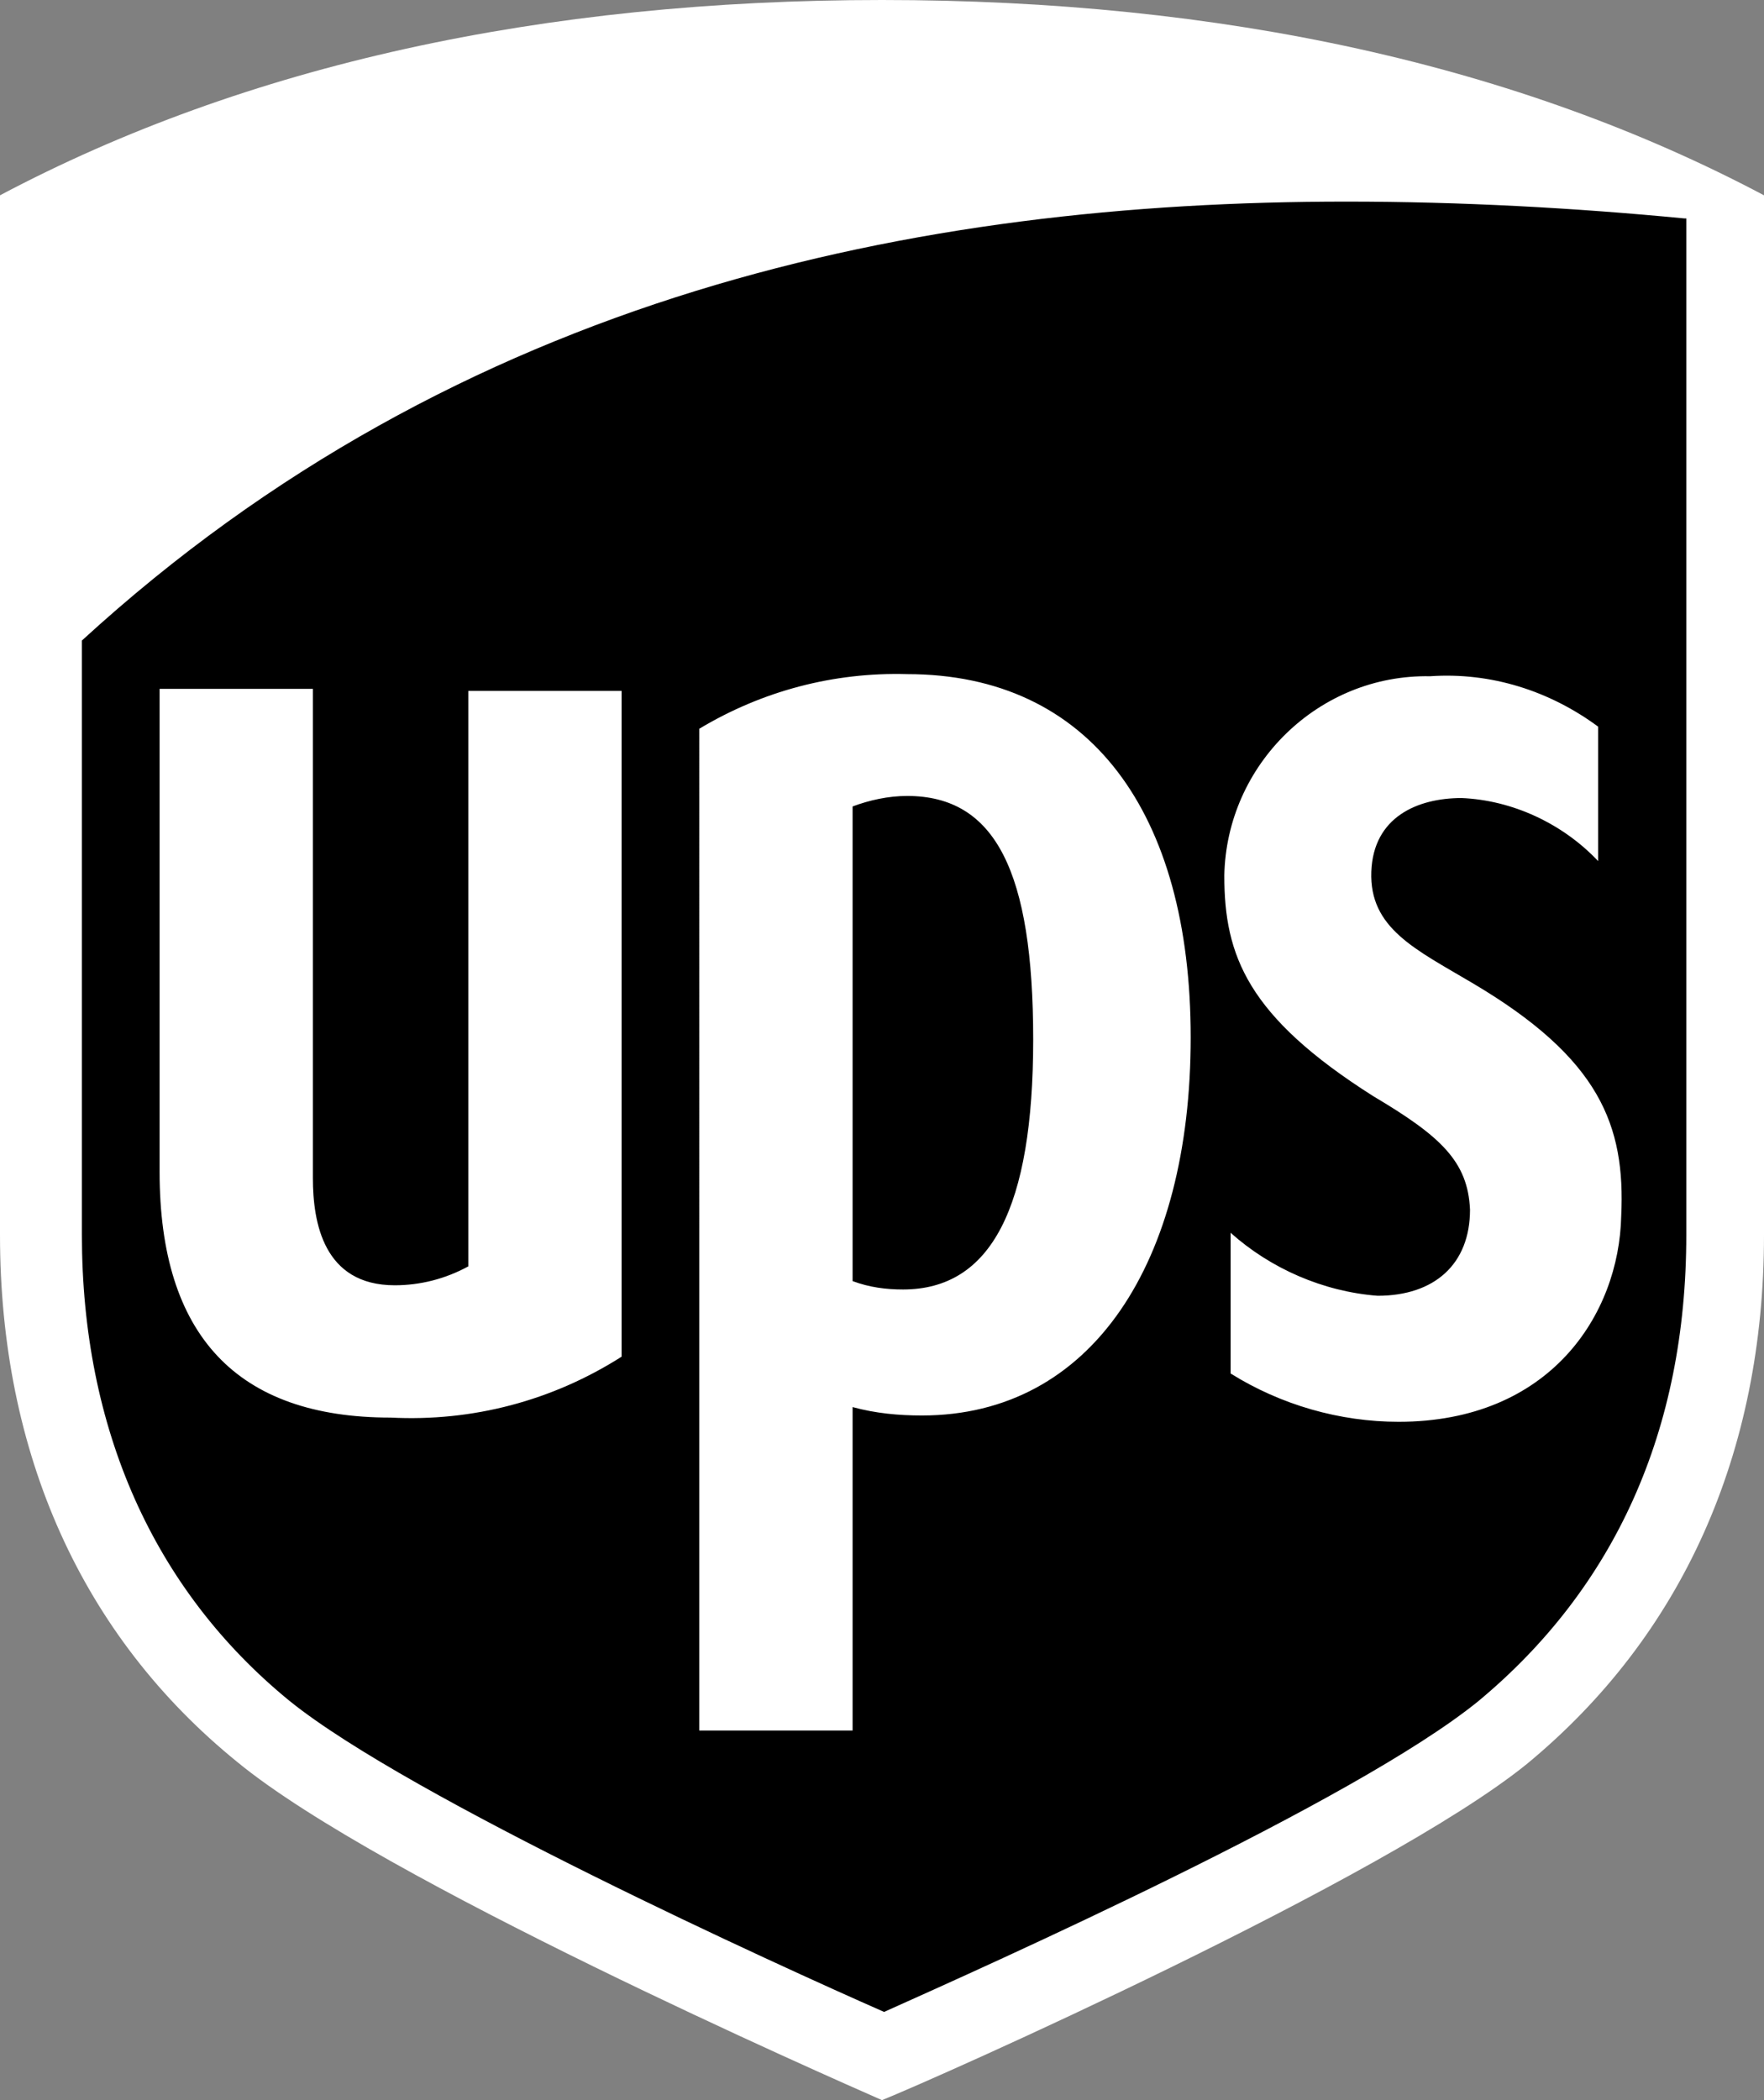
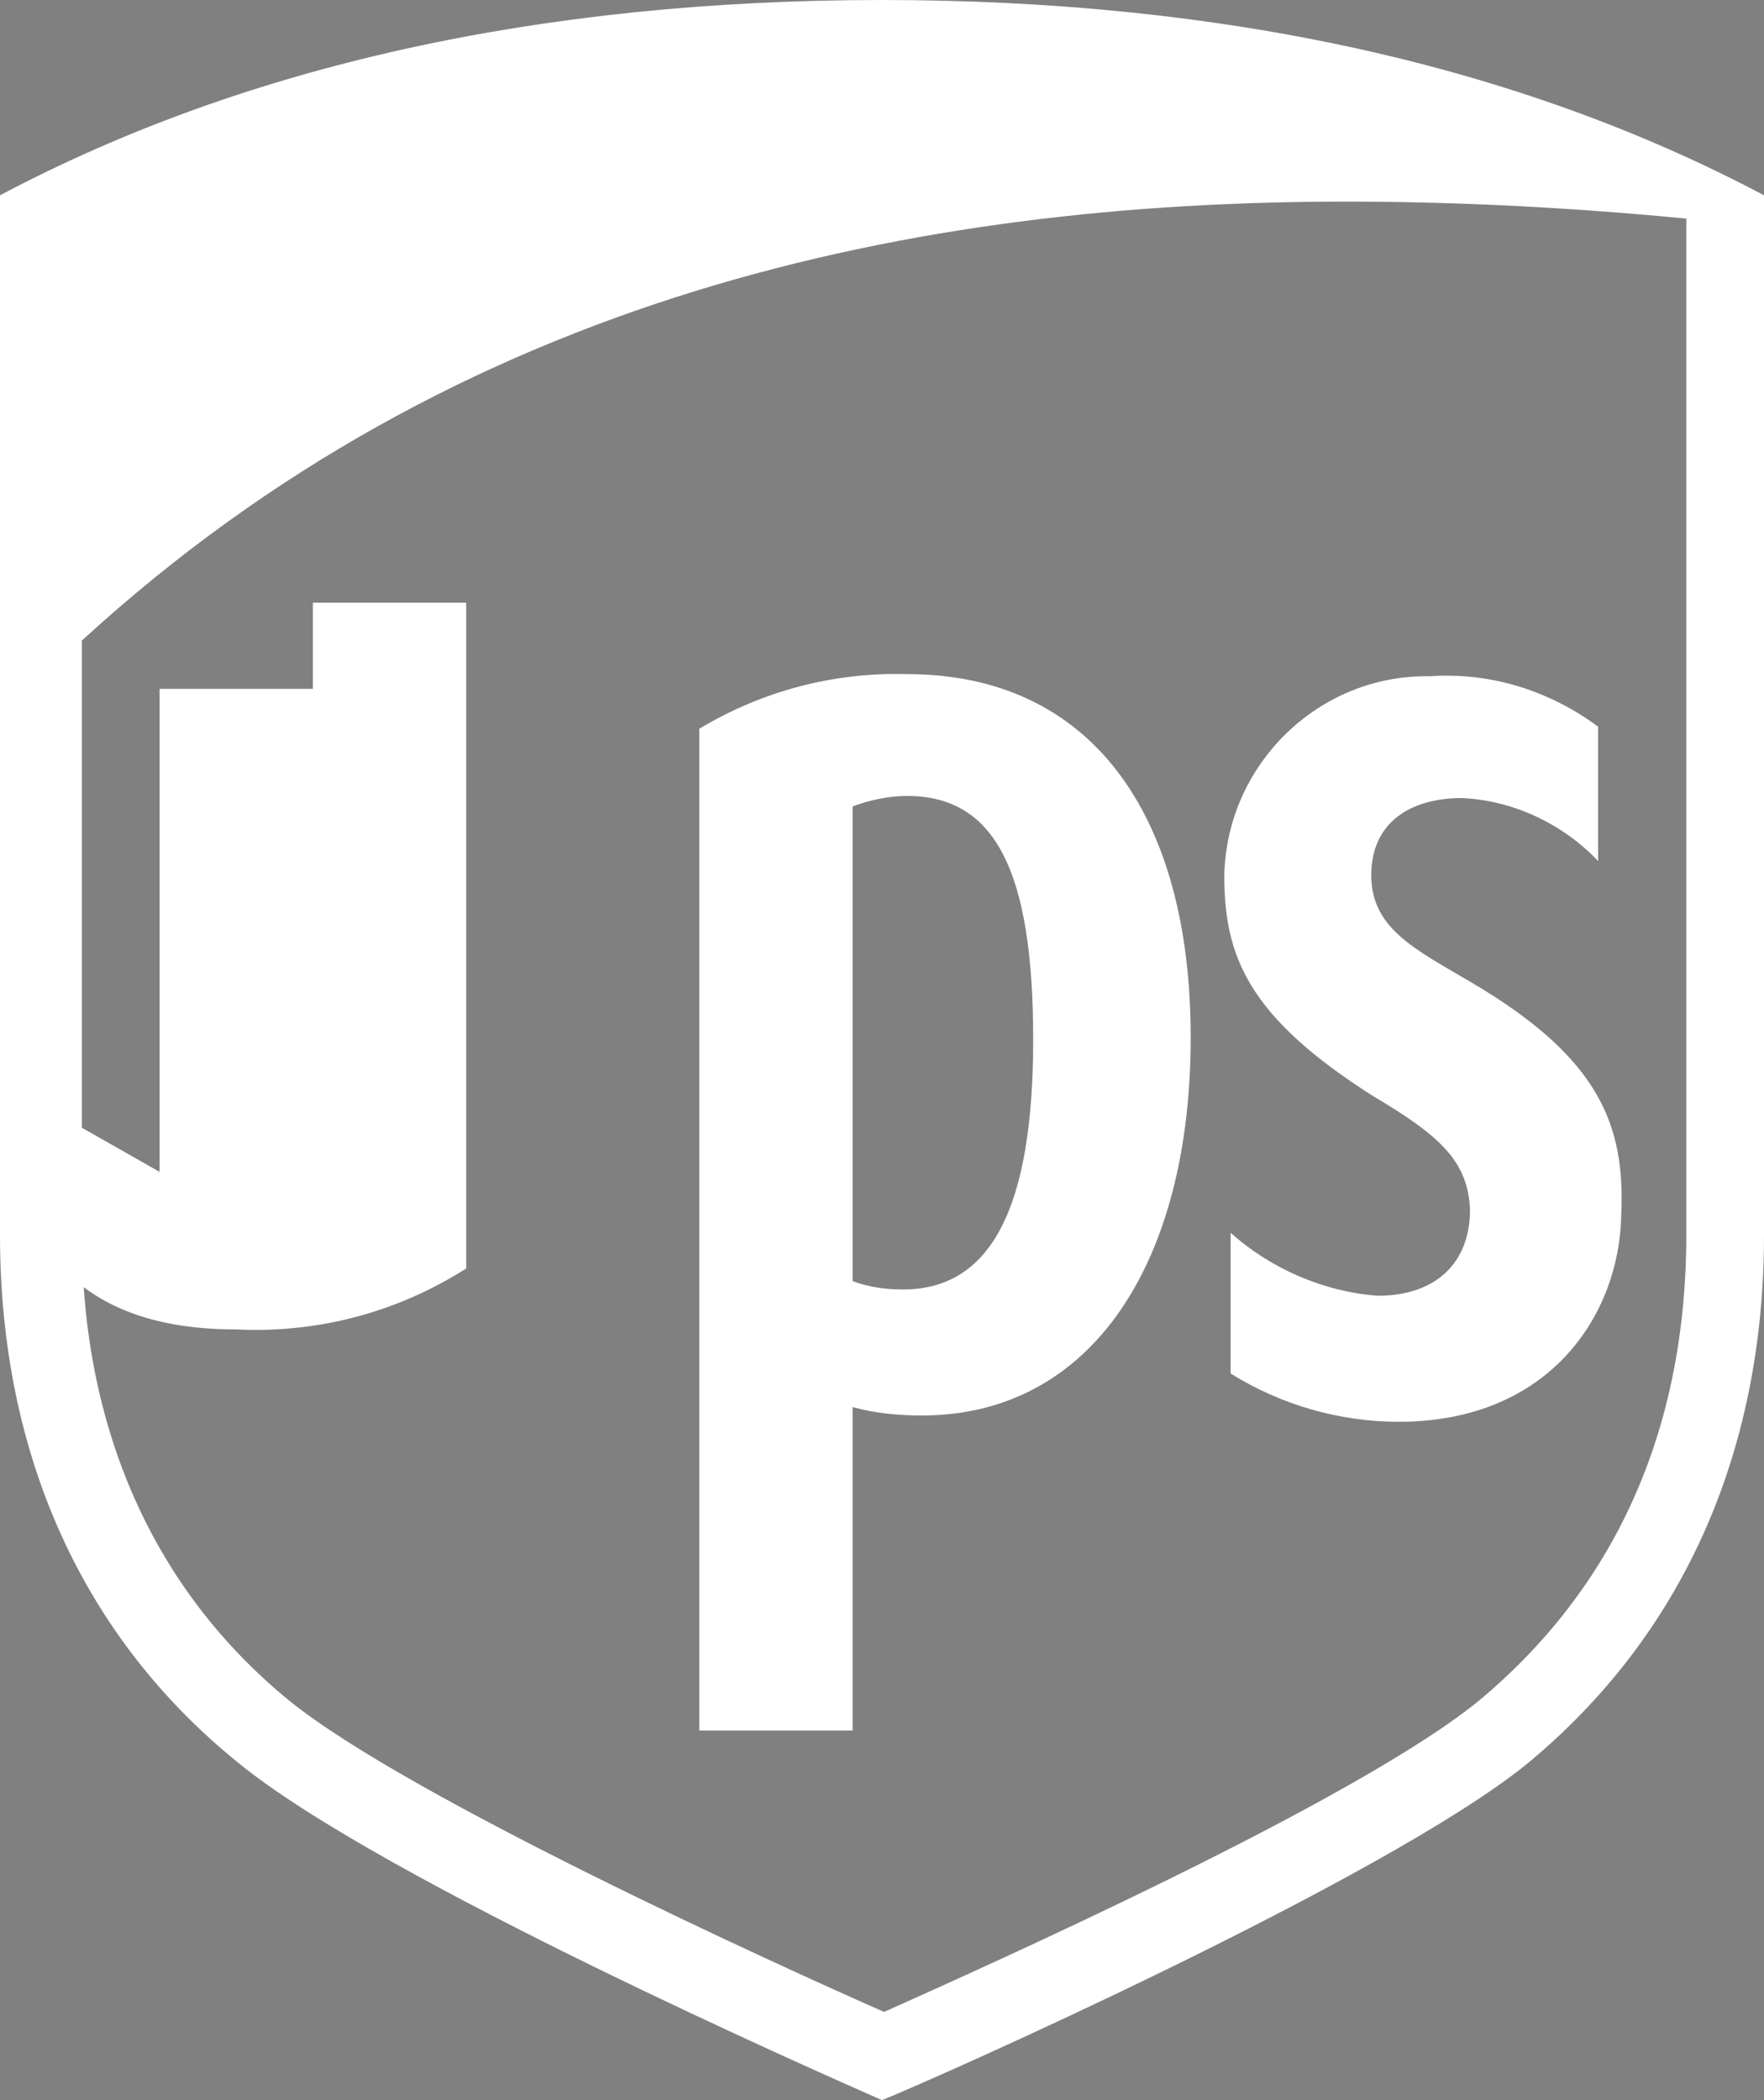
<svg xmlns="http://www.w3.org/2000/svg" id="Calque_1" data-name="Calque 1" viewBox="0 0 2077 2472.62">
  <rect x="0" y="0" width="2077" height="2472.62" fill="#808080" stroke="none" />
  <defs>
    <style>
      .cls-1 {
        fill: #fff;
      }
    </style>
  </defs>
-   <path d="M309.08,2042.38c-175.56-143.41-269.52-351.11-269.52-598.37V269.52C318.97,123.63,652.77,49.45,1038.5,49.45s719.53,74.18,998.94,222.54v1174.49c0,247.26-93.96,454.96-269.52,598.37-160.72,128.58-670.08,353.58-729.42,378.31-59.34-24.73-568.7-249.73-729.42-380.78Z" />
-   <path class="cls-1" d="M1983.04,257.15c-128.58-12.36-262.1-19.78-398.09-19.78-504.41,0-1043.45,108.8-1488.52,516.78v699.75c0,227.48,84.07,417.87,244.79,548.92,140.94,113.74,576.12,311.55,699.75,365.95,121.16-54.4,553.87-247.26,699.75-365.95,160.72-133.52,244.79-318.97,244.79-548.92V257.15M187.92,1379.72v-568.7h180.5v576.12c0,51.92,12.36,126.1,96.43,126.1,29.67,0,59.34-7.42,86.54-22.25v-677.5h180.5v783.82c-81.6,51.92-175.56,76.65-271.99,71.71-180.5,0-271.99-96.43-271.99-289.3M1003.88,2037.44h-180.5V858c74.18-44.51,158.25-66.76,244.79-64.29,215.12,0,333.8,163.19,333.8,427.76s-116.21,445.07-316.5,445.07c-27.2,0-54.4-2.47-81.6-9.89v380.78ZM1003.88,1508.3c19.78,7.42,39.56,9.89,59.34,9.89,103.85,0,153.3-96.43,153.3-294.24s-44.51-286.82-148.36-286.82c-22.25,0-44.51,4.95-64.29,12.36v558.81ZM1441.54,1031.08c2.47-131.05,111.27-237.37,242.32-234.9,71.71-4.95,140.94,17.31,197.81,59.34v158.25c-42.03-44.51-101.38-71.71-160.72-74.18-51.92,0-103.85,22.25-106.32,86.54-2.47,66.76,51.92,91.49,118.69,131.05,150.83,89.01,180.5,168.14,175.56,274.46-2.47,116.21-84.07,242.32-262.1,242.32-69.23,0-138.47-19.78-197.81-56.87v-165.67c46.98,42.03,108.8,69.23,173.08,74.18,66.76,0,108.8-37.09,108.8-101.38-2.47-56.87-34.62-86.54-113.74-133.52-148.36-93.96-175.56-165.67-175.56-259.63M279.41,2074.53C96.43,1926.17,0,1711.05,0,1453.9V229.95C289.3,76.65,637.94,0,1038.5,0s749.2,76.65,1038.5,229.95v1223.95c0,257.15-96.43,472.27-279.41,623.1-168.14,135.99-697.28,370.89-759.09,395.62-61.82-27.2-590.96-259.63-759.09-398.09h0Z" />
+   <path class="cls-1" d="M1983.04,257.15c-128.58-12.36-262.1-19.78-398.09-19.78-504.41,0-1043.45,108.8-1488.52,516.78v699.75c0,227.48,84.07,417.87,244.79,548.92,140.94,113.74,576.12,311.55,699.75,365.95,121.16-54.4,553.87-247.26,699.75-365.95,160.72-133.52,244.79-318.97,244.79-548.92V257.15M187.92,1379.72v-568.7h180.5v576.12v-677.5h180.5v783.82c-81.6,51.92-175.56,76.65-271.99,71.71-180.5,0-271.99-96.43-271.99-289.3M1003.88,2037.44h-180.5V858c74.18-44.51,158.25-66.76,244.79-64.29,215.12,0,333.8,163.19,333.8,427.76s-116.21,445.07-316.5,445.07c-27.2,0-54.4-2.47-81.6-9.89v380.78ZM1003.88,1508.3c19.78,7.42,39.56,9.89,59.34,9.89,103.85,0,153.3-96.43,153.3-294.24s-44.51-286.82-148.36-286.82c-22.25,0-44.51,4.95-64.29,12.36v558.81ZM1441.54,1031.08c2.47-131.05,111.27-237.37,242.32-234.9,71.71-4.95,140.94,17.31,197.81,59.34v158.25c-42.03-44.51-101.38-71.71-160.72-74.18-51.92,0-103.85,22.25-106.32,86.54-2.47,66.76,51.92,91.49,118.69,131.05,150.83,89.01,180.5,168.14,175.56,274.46-2.47,116.21-84.07,242.32-262.1,242.32-69.23,0-138.47-19.78-197.81-56.87v-165.67c46.98,42.03,108.8,69.23,173.08,74.18,66.76,0,108.8-37.09,108.8-101.38-2.47-56.87-34.62-86.54-113.74-133.52-148.36-93.96-175.56-165.67-175.56-259.63M279.41,2074.53C96.43,1926.17,0,1711.05,0,1453.9V229.95C289.3,76.65,637.94,0,1038.5,0s749.2,76.65,1038.5,229.95v1223.95c0,257.15-96.43,472.27-279.41,623.1-168.14,135.99-697.28,370.89-759.09,395.62-61.82-27.2-590.96-259.63-759.09-398.09h0Z" />
</svg>